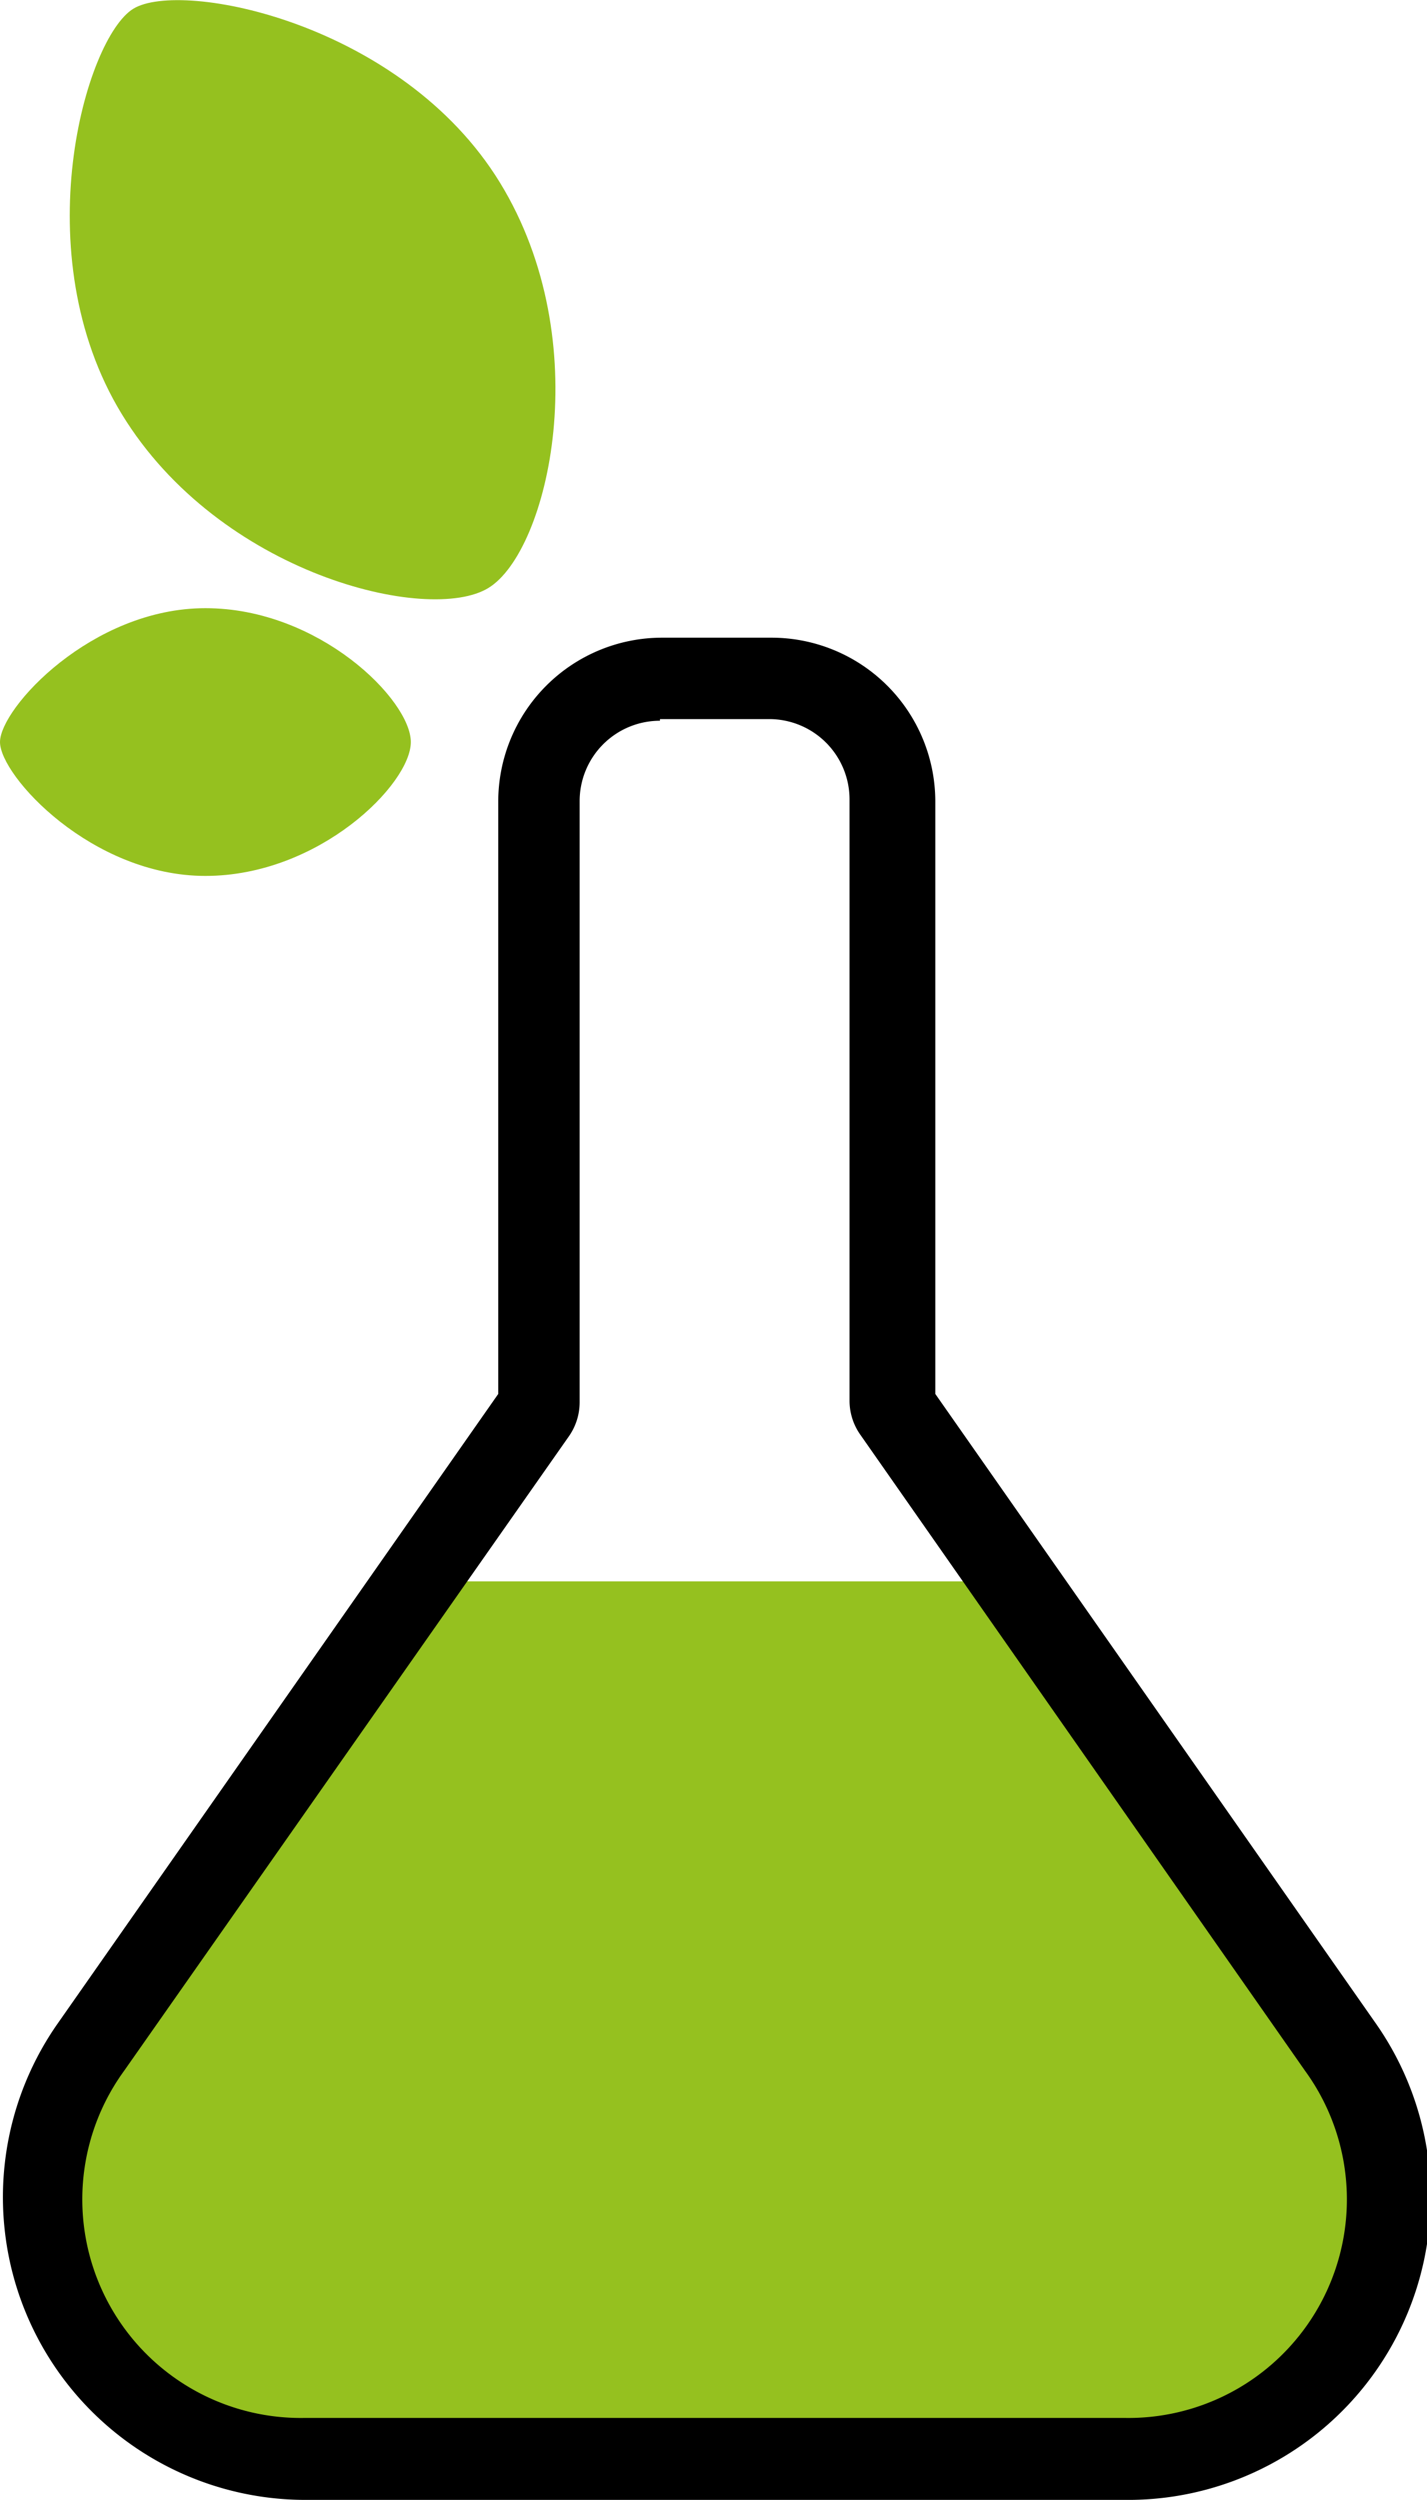
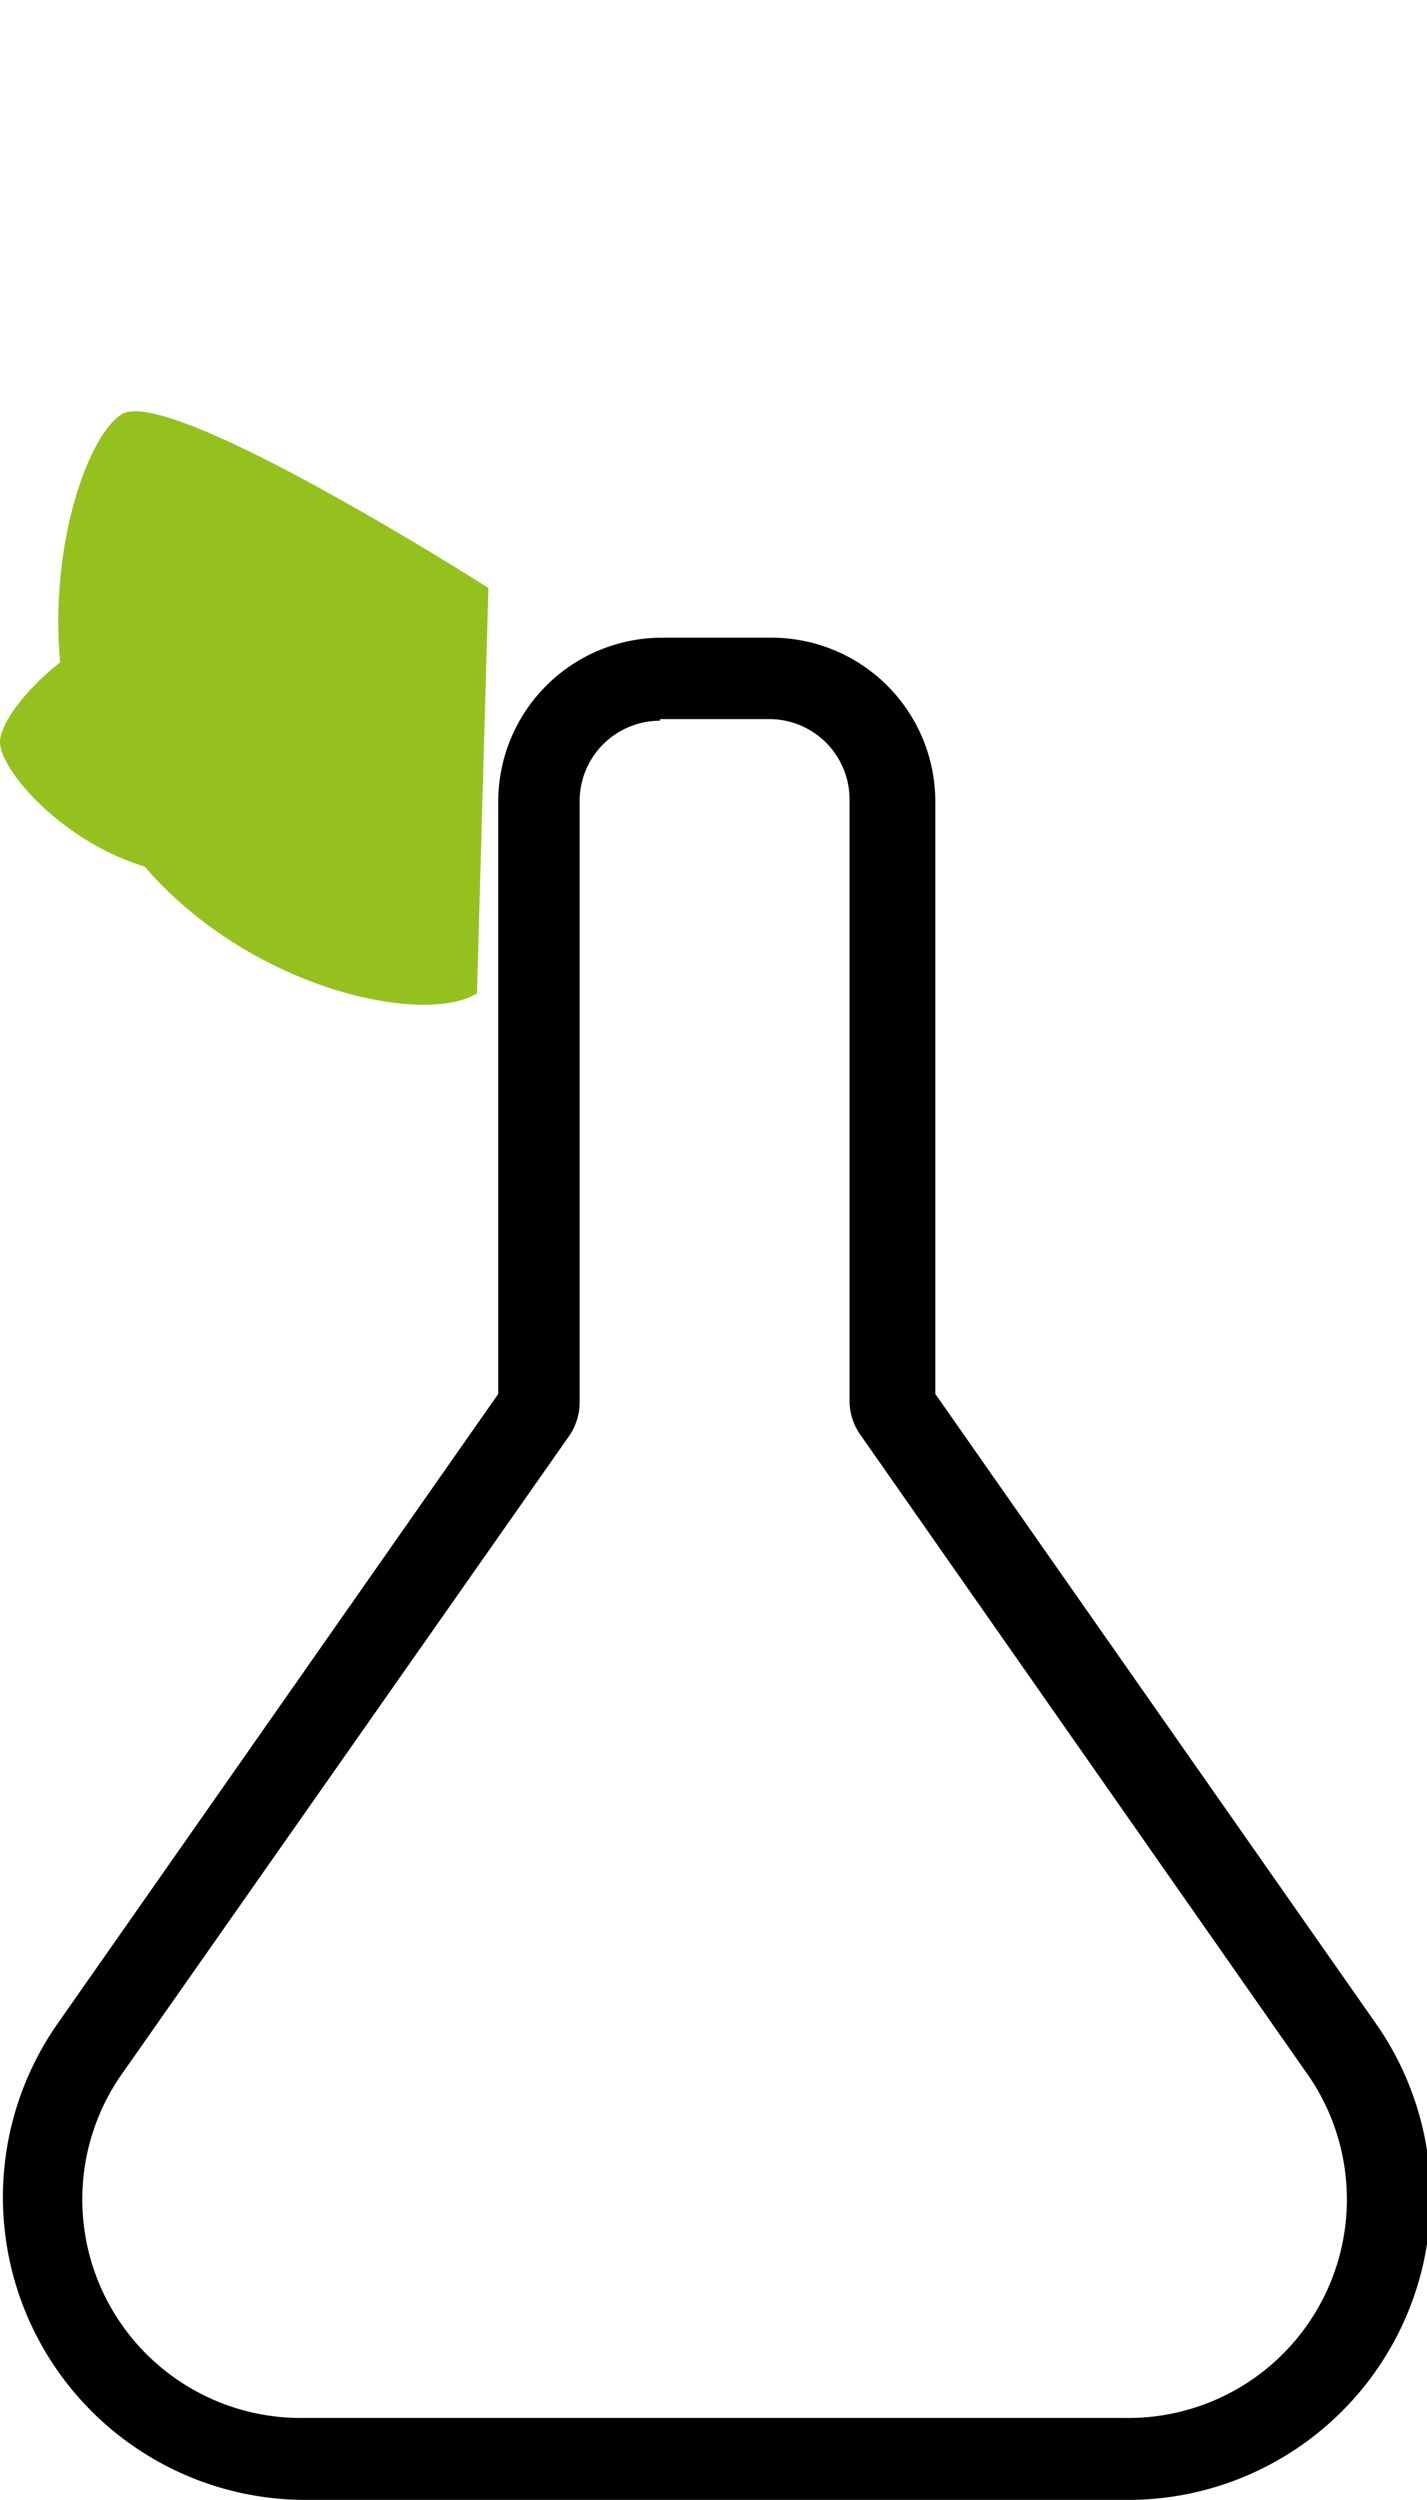
<svg xmlns="http://www.w3.org/2000/svg" id="Layer_1" data-name="Layer 1" viewBox="0 0 26.12 45.75">
  <defs>
    <style>.cls-1{fill:#95c11f;}</style>
  </defs>
  <title>buroeco.ru-logo</title>
-   <path class="cls-1" d="M49.91,51.31l-0.82-1.18-0.2-.28-5.15-7.36H34.06l-6.17,8.82a4.28,4.28,0,0,0,1.05,6h0a4.25,4.25,0,0,0,2.45.77h15a4.28,4.28,0,0,0,3.5-6.73" transform="translate(-25.82 -13.55)" />
  <path class="cls-1" d="M29.58,29.58c2.08,0,3.76-1.68,3.76-2.45s-1.68-2.45-3.76-2.45-3.76,1.83-3.76,2.45,1.68,2.45,3.76,2.45" transform="translate(-25.82 -13.55)" />
-   <path class="cls-1" d="M34.76,24.31c1.1-.67,2-4.5.21-7.42s-5.83-3.72-6.71-3.18-2,4.49-.21,7.42,5.62,3.85,6.71,3.18" transform="translate(-25.82 -13.55)" />
+   <path class="cls-1" d="M34.76,24.31s-5.83-3.72-6.71-3.18-2,4.49-.21,7.42,5.62,3.85,6.71,3.18" transform="translate(-25.82 -13.55)" />
  <path d="M46.41,59.3h-15a5.54,5.54,0,0,1-4.54-8.71l8.07-11.53V28.22a3,3,0,0,1,3-3h2a3,3,0,0,1,3,3V39.06l8.07,11.53A5.54,5.54,0,0,1,46.41,59.3ZM37.9,26.74a1.47,1.47,0,0,0-1.47,1.47v11a1.09,1.09,0,0,1-.2.63L28.09,51.45a4,4,0,0,0,3.31,6.35h15a4,4,0,0,0,3.31-6.35L41.57,39.81a1.08,1.08,0,0,1-.2-0.63v-11a1.47,1.47,0,0,0-1.47-1.47h-2Z" transform="translate(-25.82 -13.55)" />
</svg>